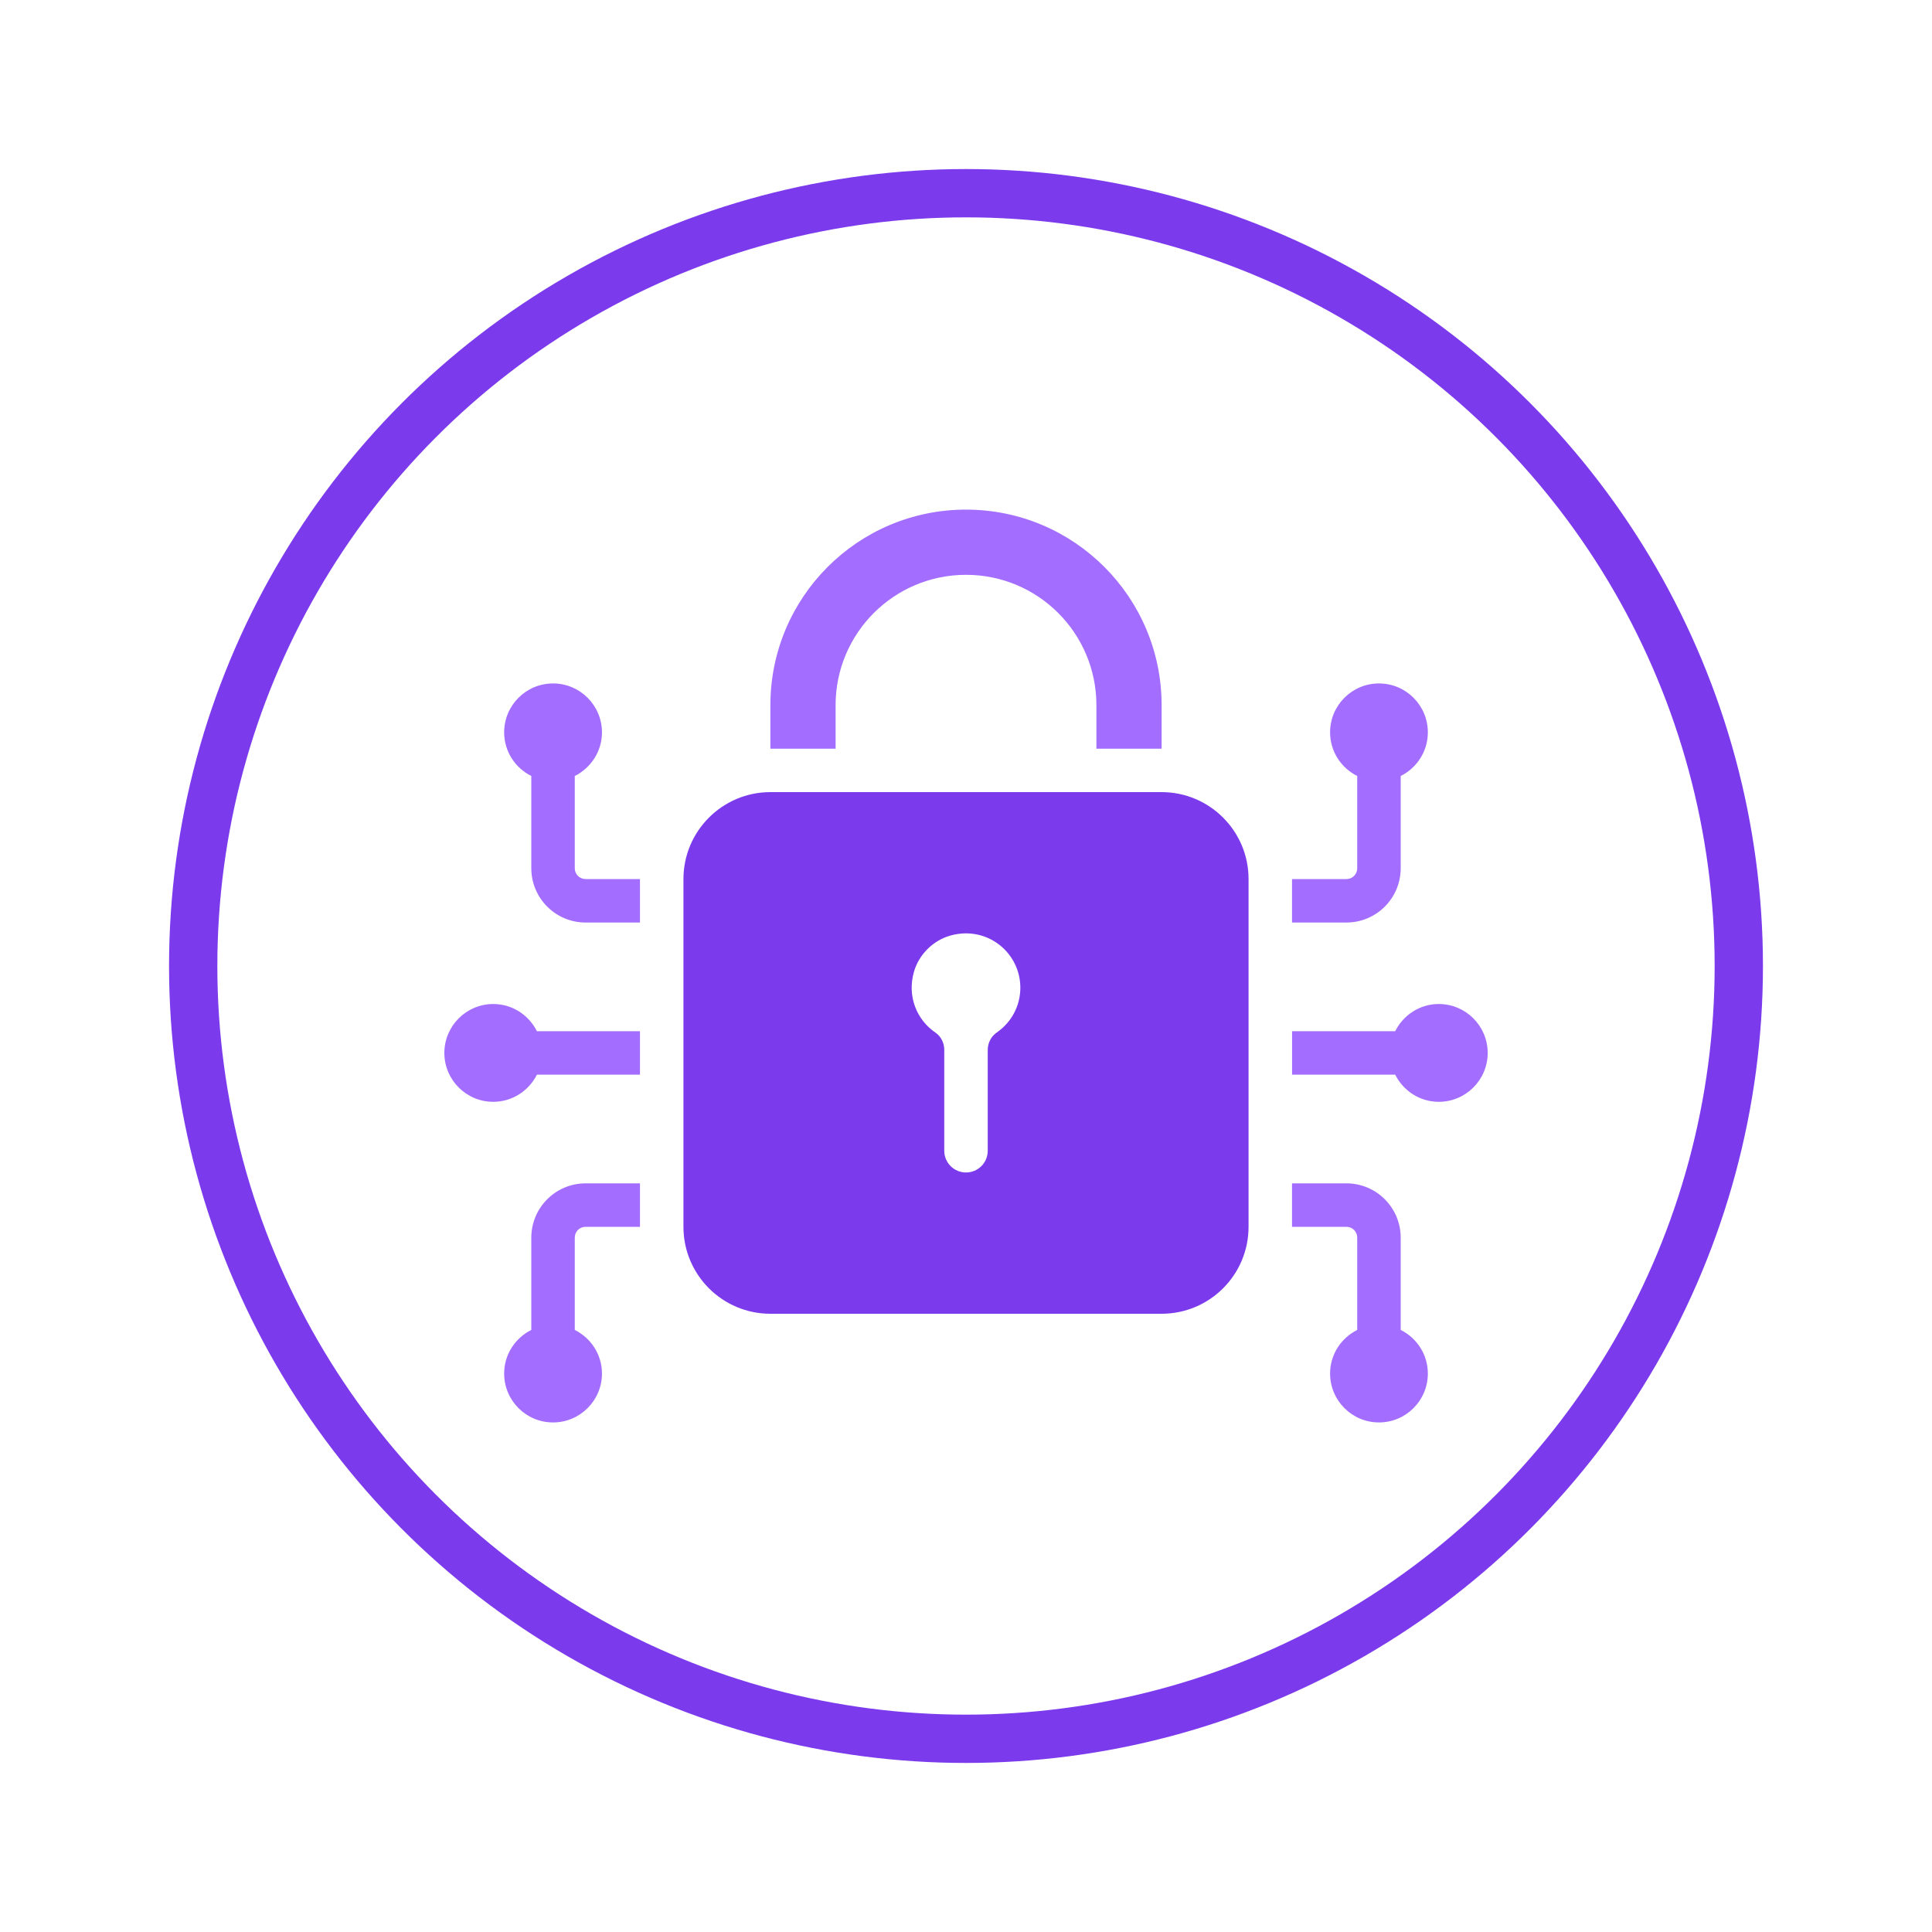
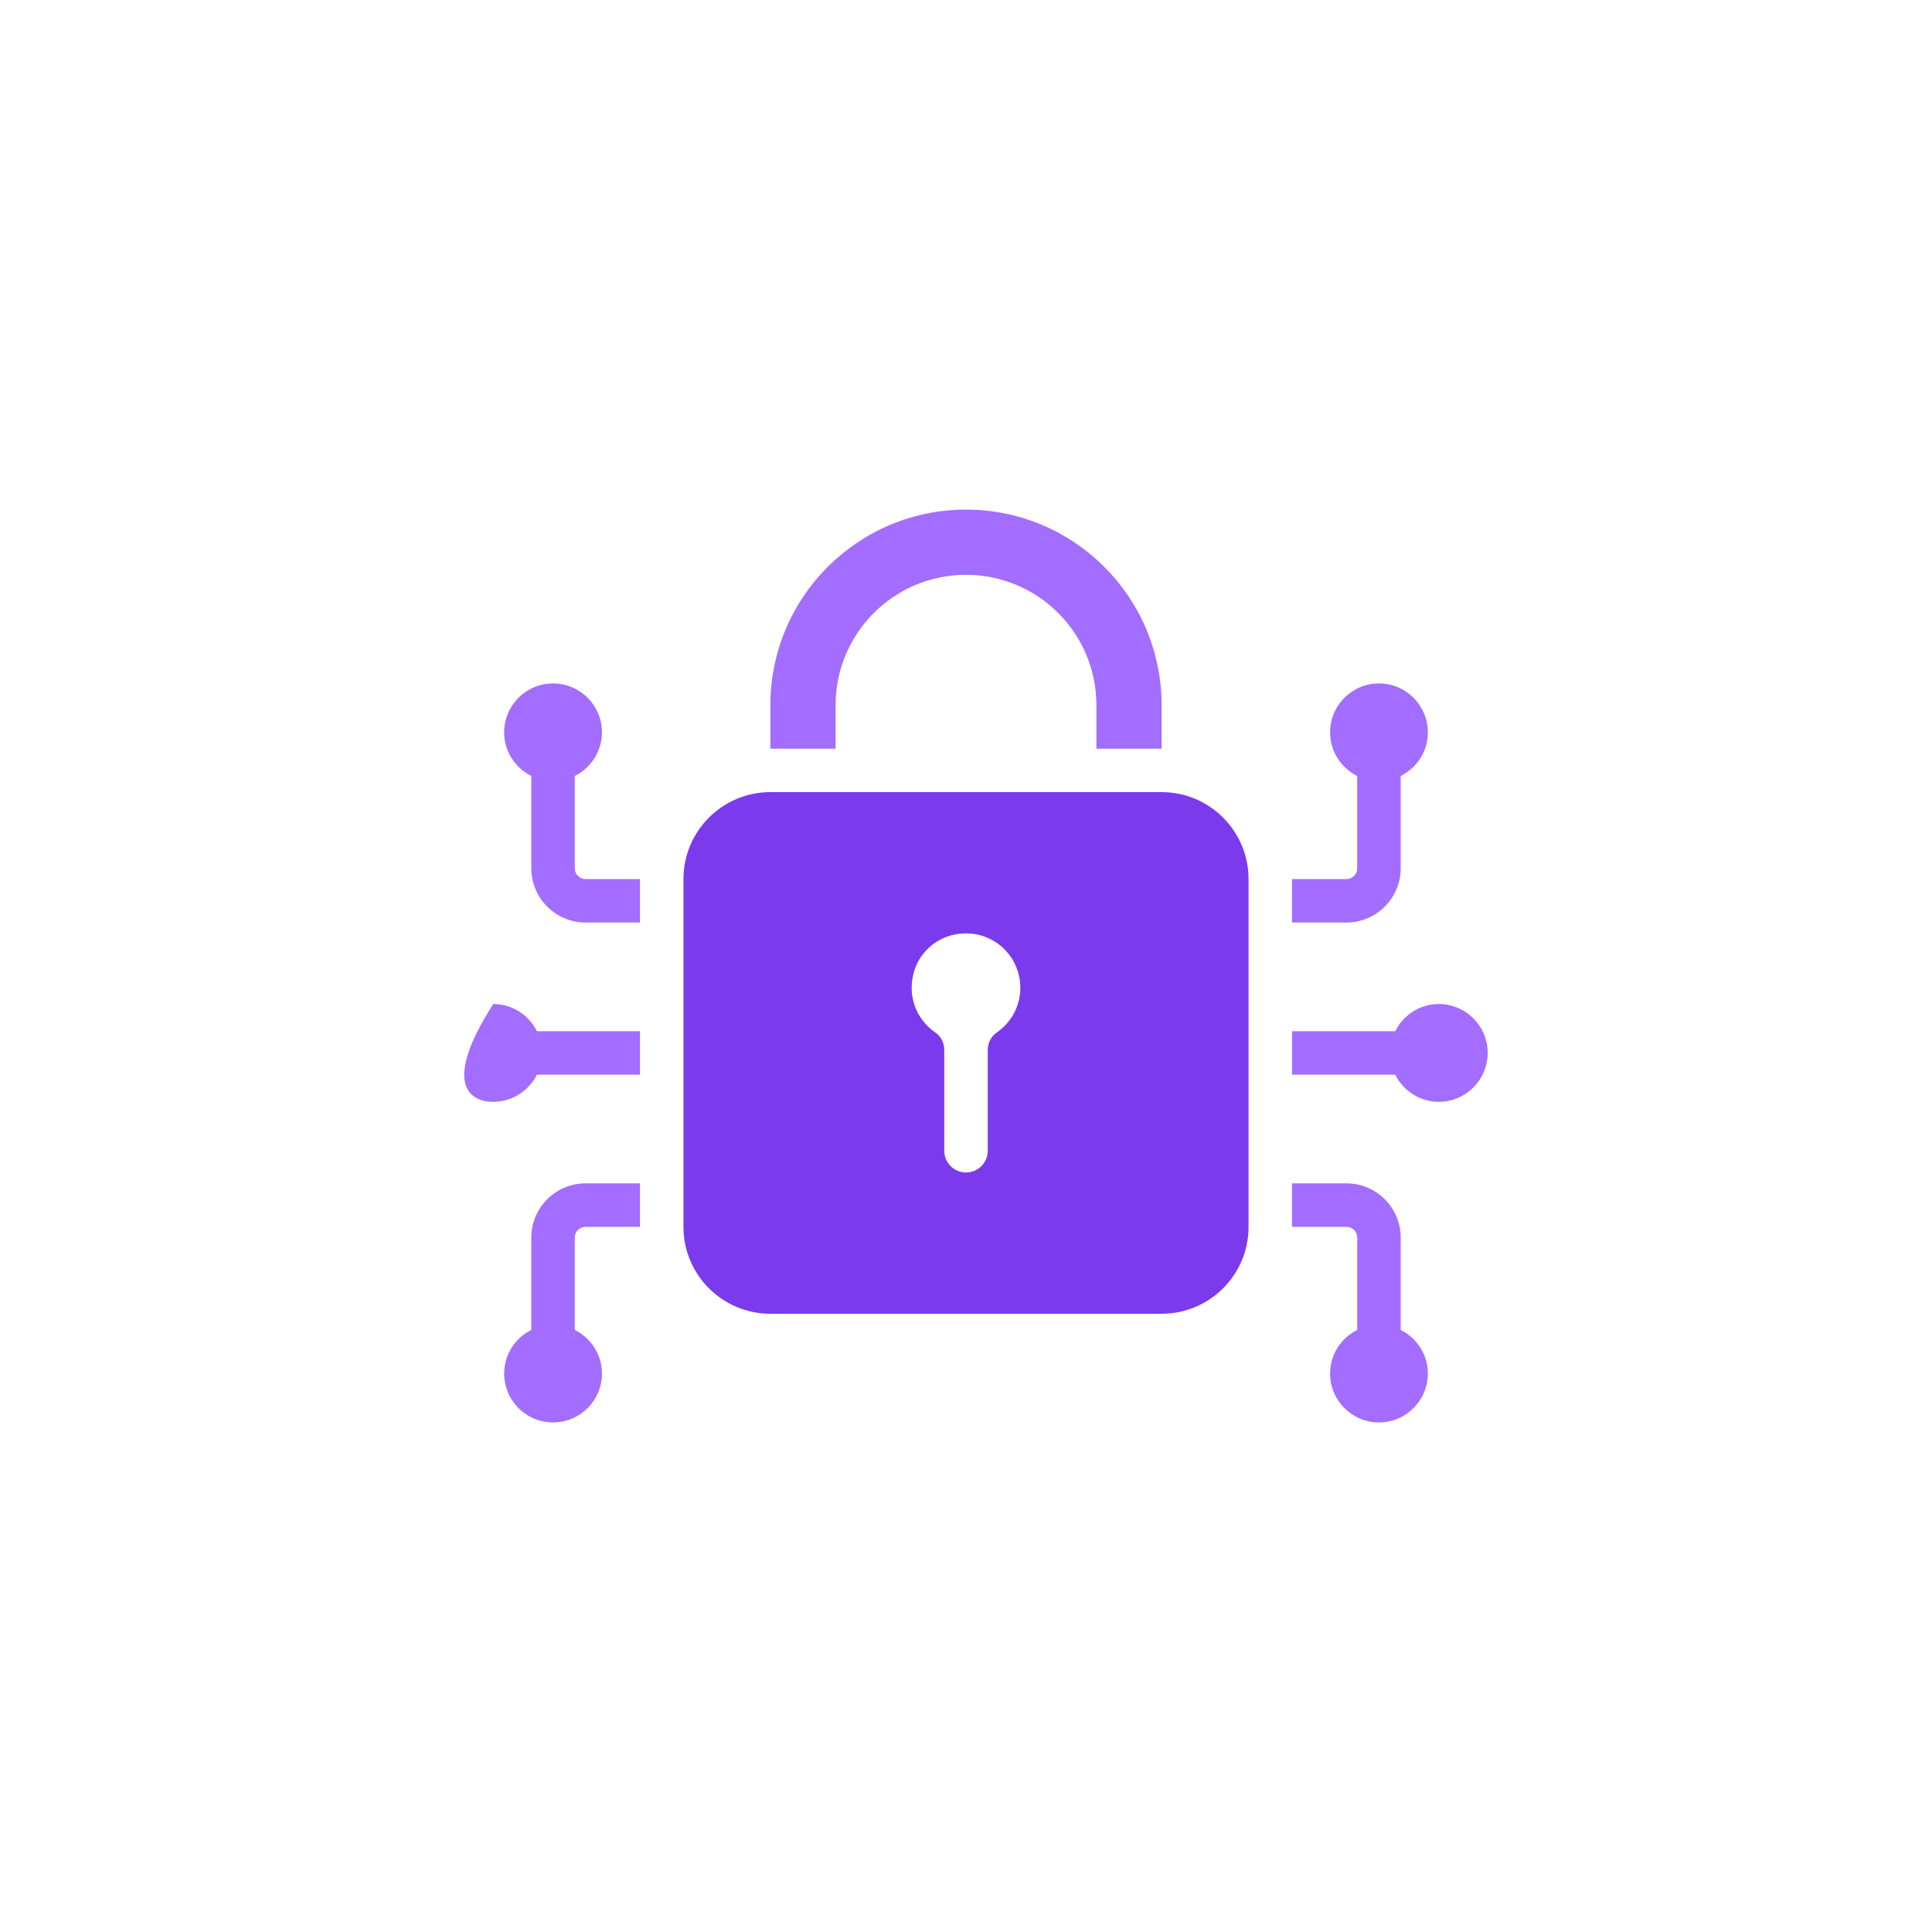
<svg xmlns="http://www.w3.org/2000/svg" width="40" height="40" viewBox="0 0 40 40" fill="none">
  <path d="M11.9 17.975V16.066C12.232 15.9 12.463 15.559 12.463 15.163C12.463 14.604 12.009 14.15 11.45 14.15C10.891 14.15 10.438 14.604 10.438 15.163C10.438 15.559 10.668 15.9 11 16.066V17.975C11 18.597 11.504 19.1 12.125 19.1H13.25V18.2H12.125C11.999 18.2 11.9 18.101 11.9 17.975Z" fill="#A36DFF" />
  <path d="M29 17.975V16.066C29.332 15.9 29.562 15.559 29.562 15.163C29.562 14.604 29.109 14.15 28.55 14.15C27.991 14.15 27.538 14.604 27.538 15.163C27.538 15.559 27.768 15.9 28.1 16.066V17.975C28.1 18.101 28.002 18.2 27.875 18.2H26.75V19.1H27.875C28.497 19.1 29 18.596 29 17.975Z" fill="#A36DFF" />
  <path d="M11 25.625V27.535C10.668 27.701 10.438 28.041 10.438 28.438C10.438 28.996 10.891 29.45 11.45 29.45C12.009 29.45 12.463 28.996 12.463 28.438C12.463 28.041 12.232 27.701 11.9 27.535V25.625C11.9 25.499 11.998 25.4 12.125 25.4H13.25V24.5H12.125C11.503 24.5 11 25.004 11 25.625Z" fill="#A36DFF" />
  <path d="M29.788 20.787C29.392 20.787 29.052 21.018 28.886 21.35H26.751V22.25H28.886C29.052 22.581 29.392 22.812 29.788 22.812C30.347 22.812 30.801 22.358 30.801 21.8C30.801 21.241 30.347 20.787 29.788 20.787Z" fill="#A36DFF" />
  <path d="M29 27.535V25.625C29 25.003 28.496 24.5 27.875 24.5H26.75V25.4H27.875C28.001 25.4 28.1 25.498 28.1 25.625V27.535C27.768 27.701 27.538 28.041 27.538 28.438C27.538 28.996 27.991 29.45 28.55 29.45C29.109 29.45 29.562 28.996 29.562 28.438C29.562 28.041 29.332 27.701 29 27.535Z" fill="#A36DFF" />
-   <path d="M10.213 20.787C9.654 20.787 9.2 21.241 9.2 21.8C9.2 22.358 9.654 22.812 10.213 22.812C10.609 22.812 10.95 22.581 11.116 22.25H13.25V21.35H11.116C10.95 21.018 10.609 20.787 10.213 20.787Z" fill="#A36DFF" />
+   <path d="M10.213 20.787C9.2 22.358 9.654 22.812 10.213 22.812C10.609 22.812 10.95 22.581 11.116 22.25H13.25V21.35H11.116C10.95 21.018 10.609 20.787 10.213 20.787Z" fill="#A36DFF" />
  <path d="M17.3 14.601C17.3 13.109 18.509 11.901 20 11.901C21.492 11.901 22.7 13.109 22.7 14.601V15.501H24.05V14.601C24.05 12.364 22.237 10.551 20 10.551C17.763 10.551 15.95 12.364 15.95 14.601V15.501H17.3V14.601Z" fill="#A36DFF" />
  <path d="M24.05 16.4H15.95C14.957 16.4 14.15 17.207 14.15 18.2V25.4C14.15 26.394 14.957 27.2 15.95 27.2H24.05C25.044 27.2 25.85 26.394 25.85 25.4V18.2C25.85 17.207 25.044 16.4 24.05 16.4ZM20.638 21.376C20.519 21.457 20.45 21.594 20.45 21.738V23.825C20.45 24.074 20.249 24.275 20 24.275C19.752 24.275 19.55 24.074 19.55 23.825V21.738C19.55 21.596 19.485 21.459 19.366 21.378C18.988 21.12 18.774 20.636 18.923 20.118C19.027 19.756 19.326 19.464 19.69 19.366C20.445 19.164 21.125 19.727 21.125 20.45C21.125 20.835 20.932 21.173 20.638 21.376L20.638 21.376Z" fill="#7C3AED" />
-   <circle cx="20" cy="20" r="16" stroke="#7C3AED" stroke-linecap="round" stroke-linejoin="round" />
</svg>